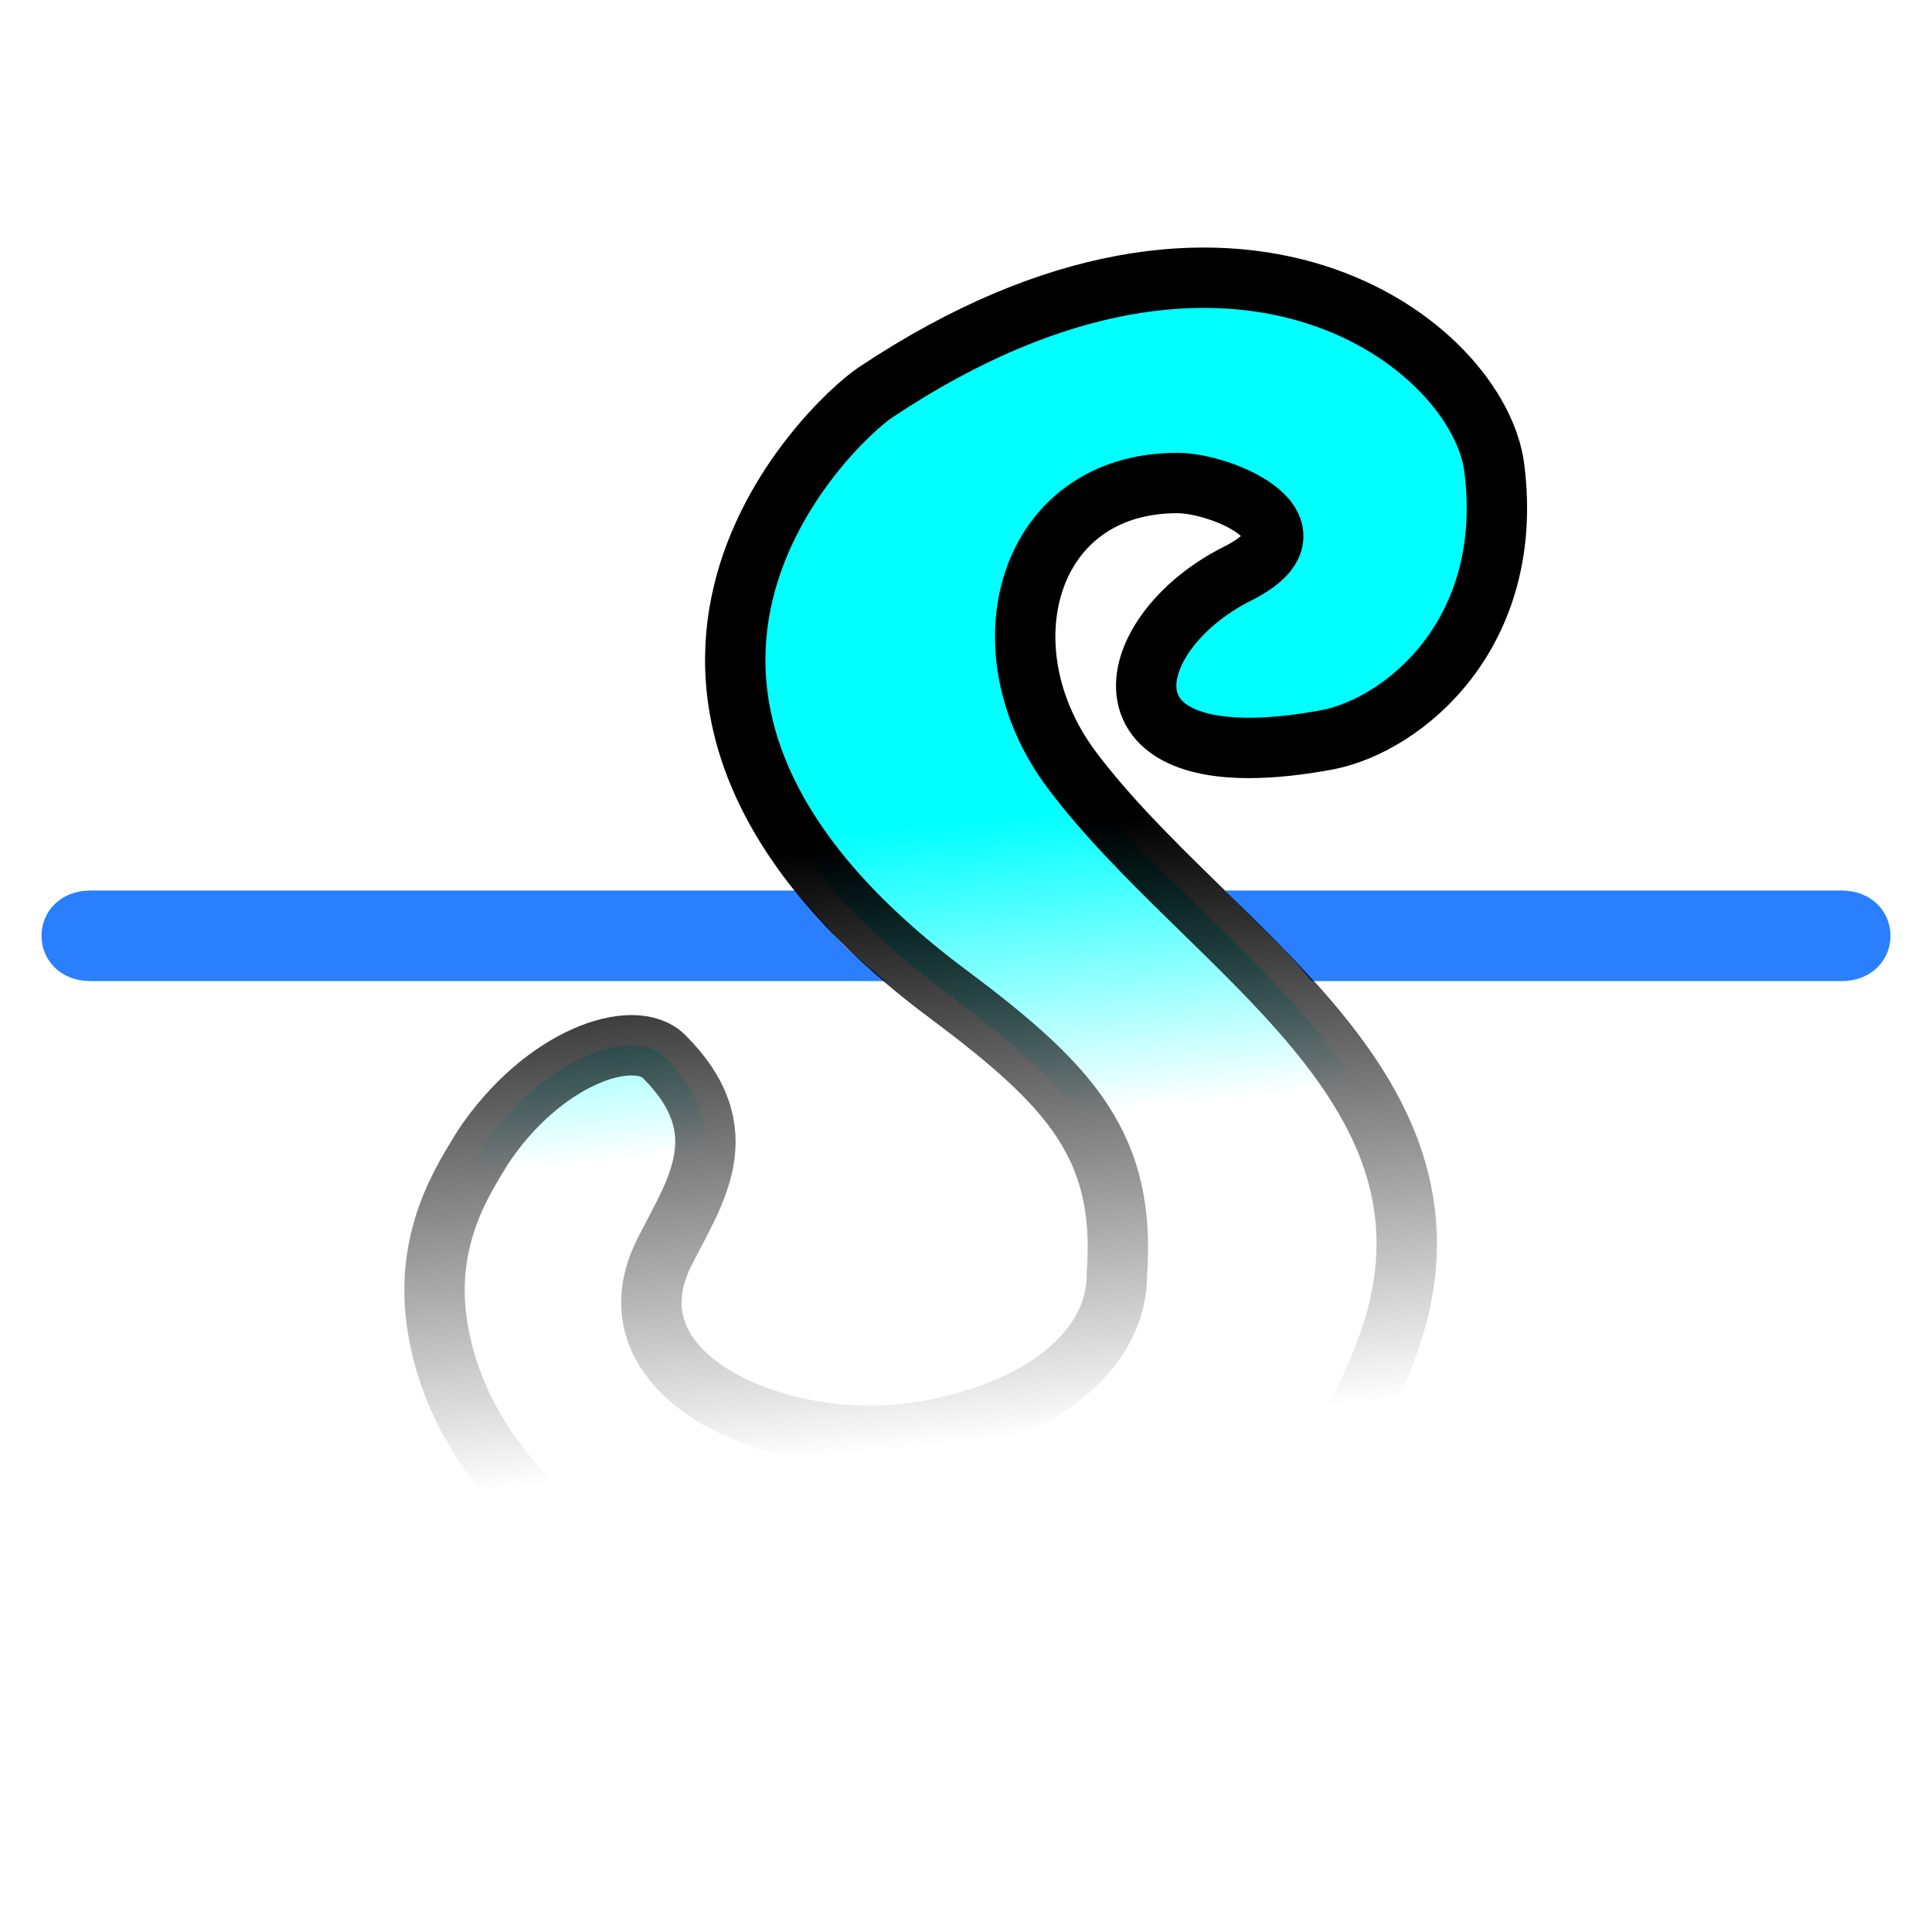
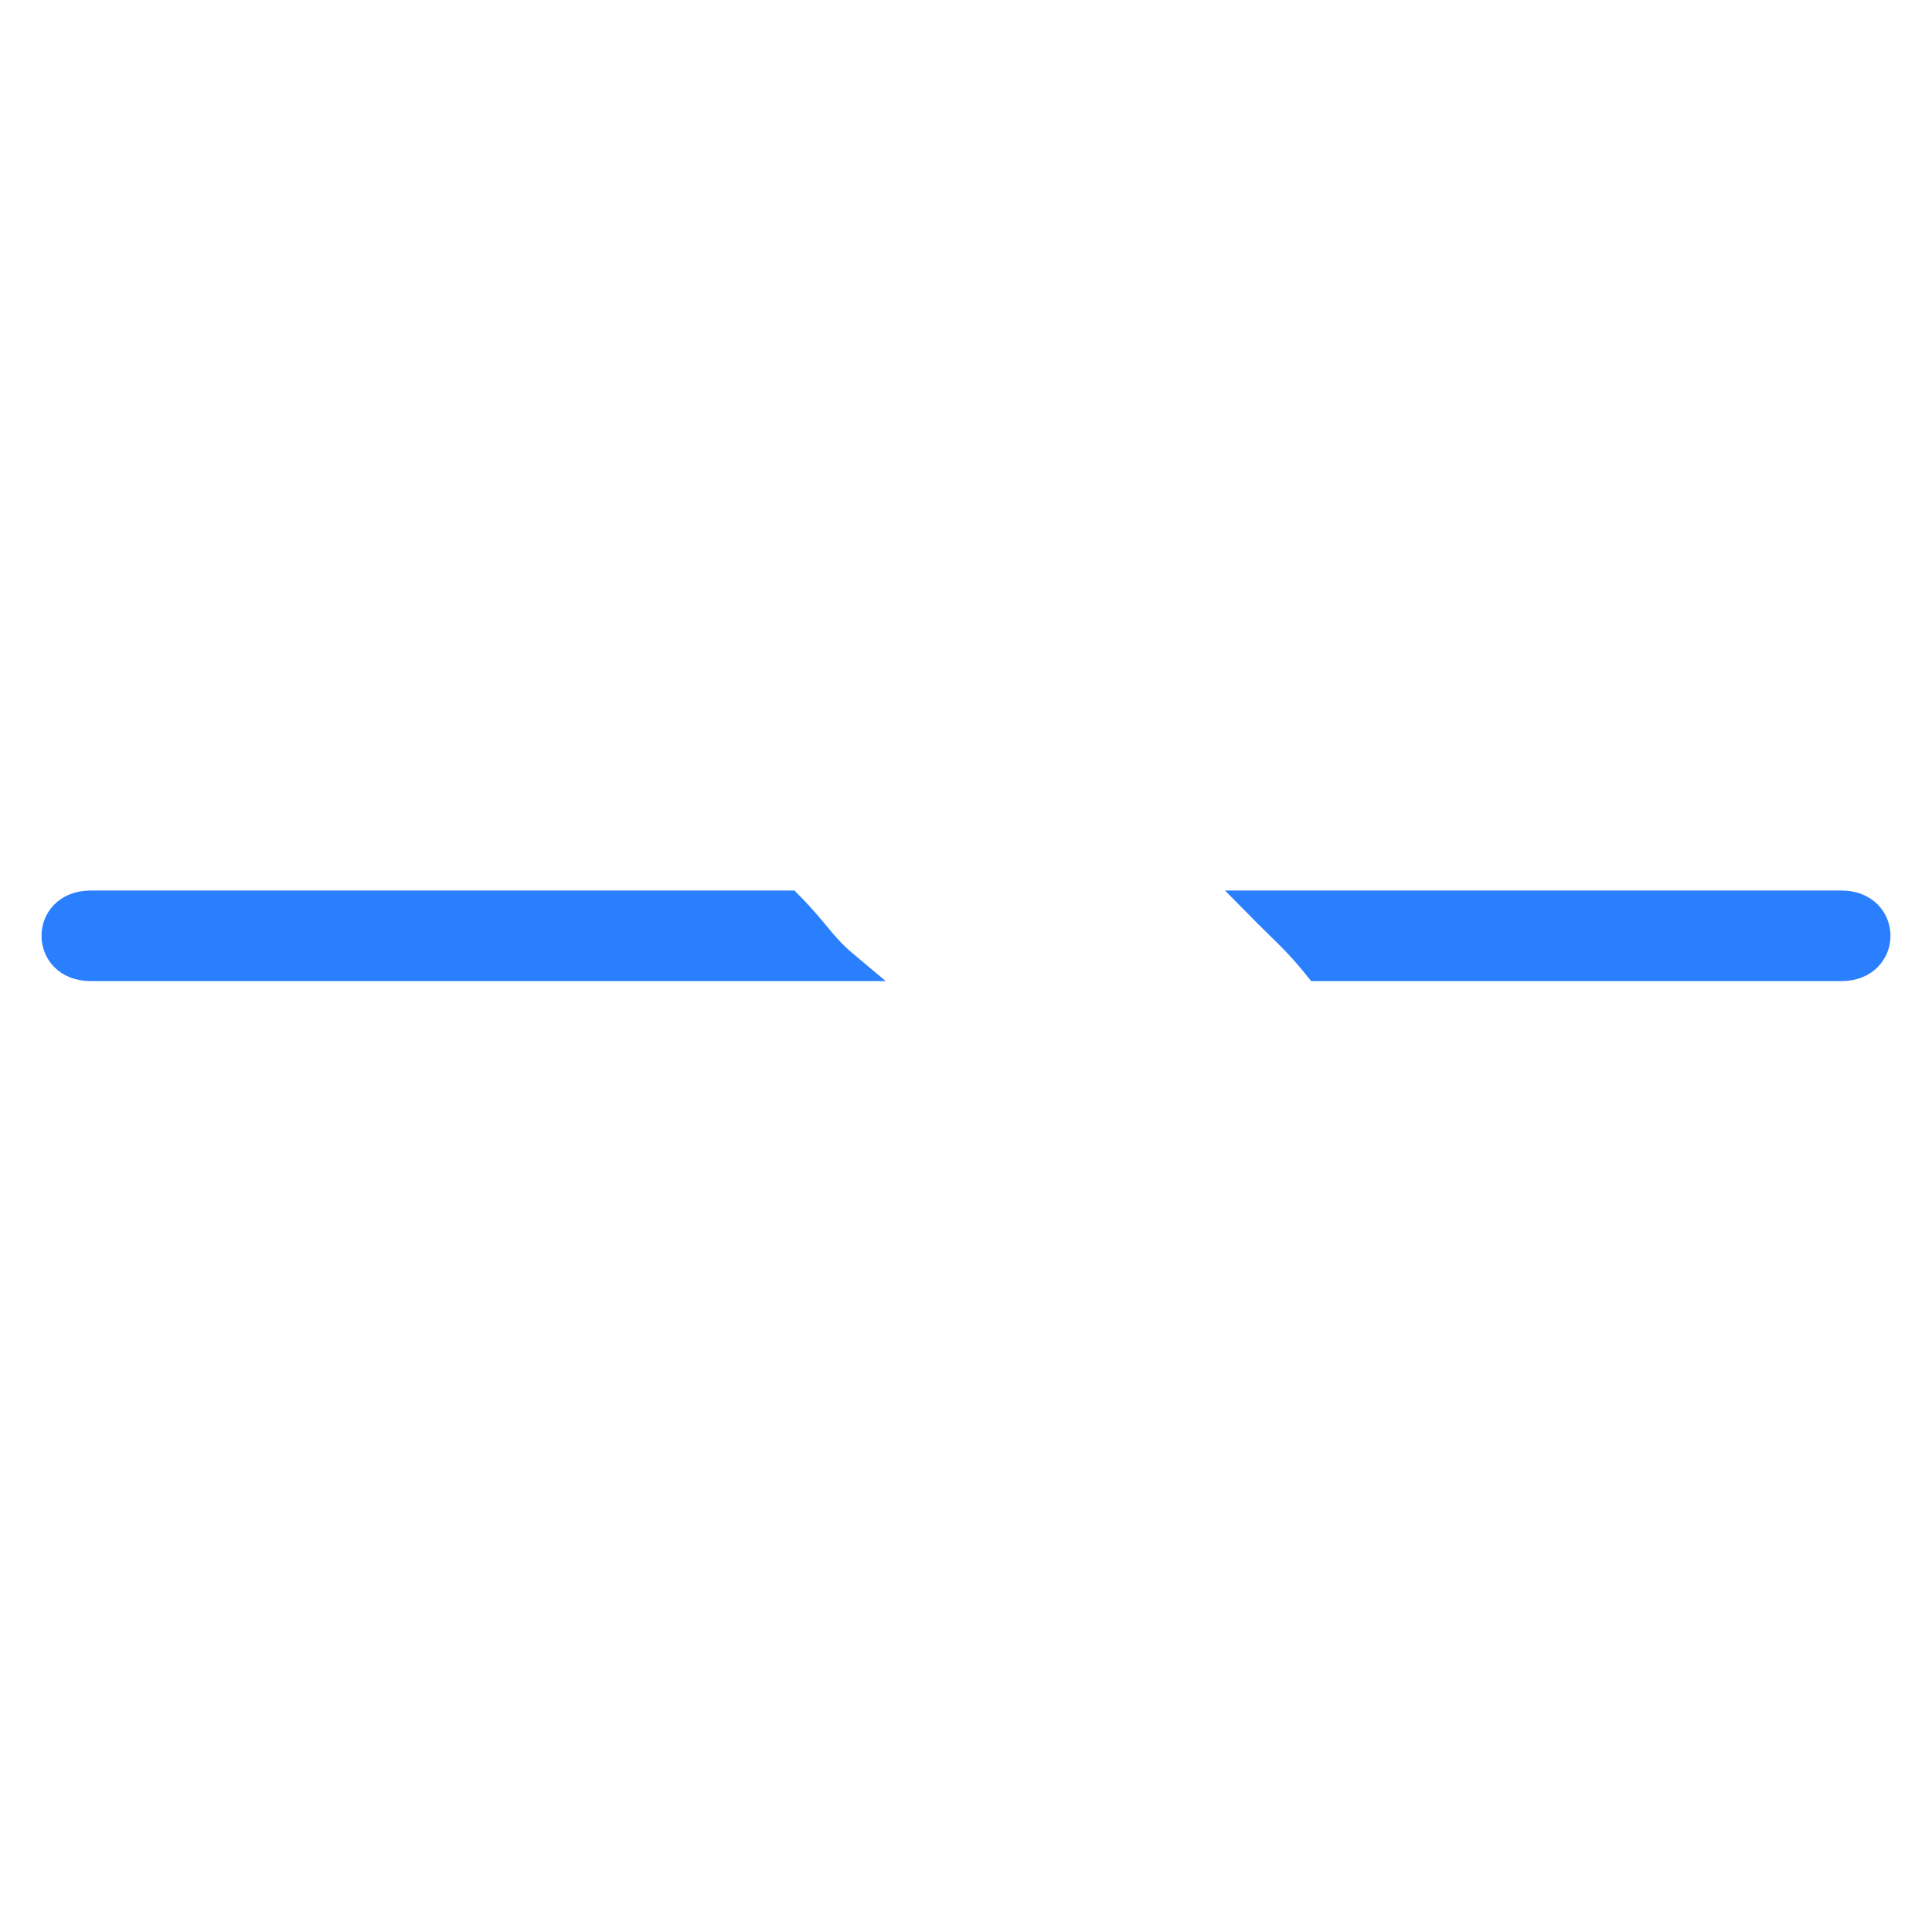
<svg xmlns="http://www.w3.org/2000/svg" xmlns:xlink="http://www.w3.org/1999/xlink" version="1.0" width="64" height="64" id="svg2385">
  <defs id="defs2387">
    <linearGradient id="linearGradient3183">
      <stop id="stop3185" style="stop-color:#000000;stop-opacity:1" offset="0" />
      <stop id="stop3187" style="stop-color:#000000;stop-opacity:0" offset="1" />
    </linearGradient>
    <linearGradient id="linearGradient3175">
      <stop id="stop3177" style="stop-color:#00ffff;stop-opacity:1" offset="0" />
      <stop id="stop3179" style="stop-color:#00ffff;stop-opacity:0" offset="1" />
    </linearGradient>
    <linearGradient x1="28" y1="28" x2="30" y2="48" id="linearGradient3255" xlink:href="#linearGradient3183" gradientUnits="userSpaceOnUse" />
    <linearGradient x1="24" y1="28" x2="25" y2="38" id="linearGradient3257" xlink:href="#linearGradient3175" gradientUnits="userSpaceOnUse" />
  </defs>
  <path d="M 3,30 C 1.5,30 1.5,32 3,32 L 27.965,32 C 27.19,31.351 27.019,30.924 26.109,30 L 3,30 z M 41.773,30 C 42.436,30.674 42.993,31.147 43.675,32 L 61,32 C 62.5,32 62.5,30 61,30 L 41.773,30 z" id="path3252" style="fill:#2a7fff;stroke:#2a7fff;stroke-width:1" />
-   <path d="M 14.5,44 C 16.5,56 40.5,60 46,44.5 C 49,36 40,31.5 35.5,25.5 C 32.5,21.5 34,16 39,16 C 40.5,16 44,17.5 41,19 C 37,21 36,26 44,24.5 C 46.5,24 50.2,21 49.5,15.5 C 49,11.5 41,5 29,13 C 27.5,14 18,23 31.5,33 C 35.5,36 37.3,38 37,42.2 C 37,45 34,47 30,47.5 C 25.5,48 20,45.5 22,41.5 C 23,39.5 24.5,37.5 22,35 C 21,34 18,35 16,38 C 15.4,39 14,41 14.5,44 z" id="path3172" style="fill:url(#linearGradient3257);stroke:url(#linearGradient3255);stroke-width:2;stroke-linecap:round;stroke-linejoin:round" />
</svg>